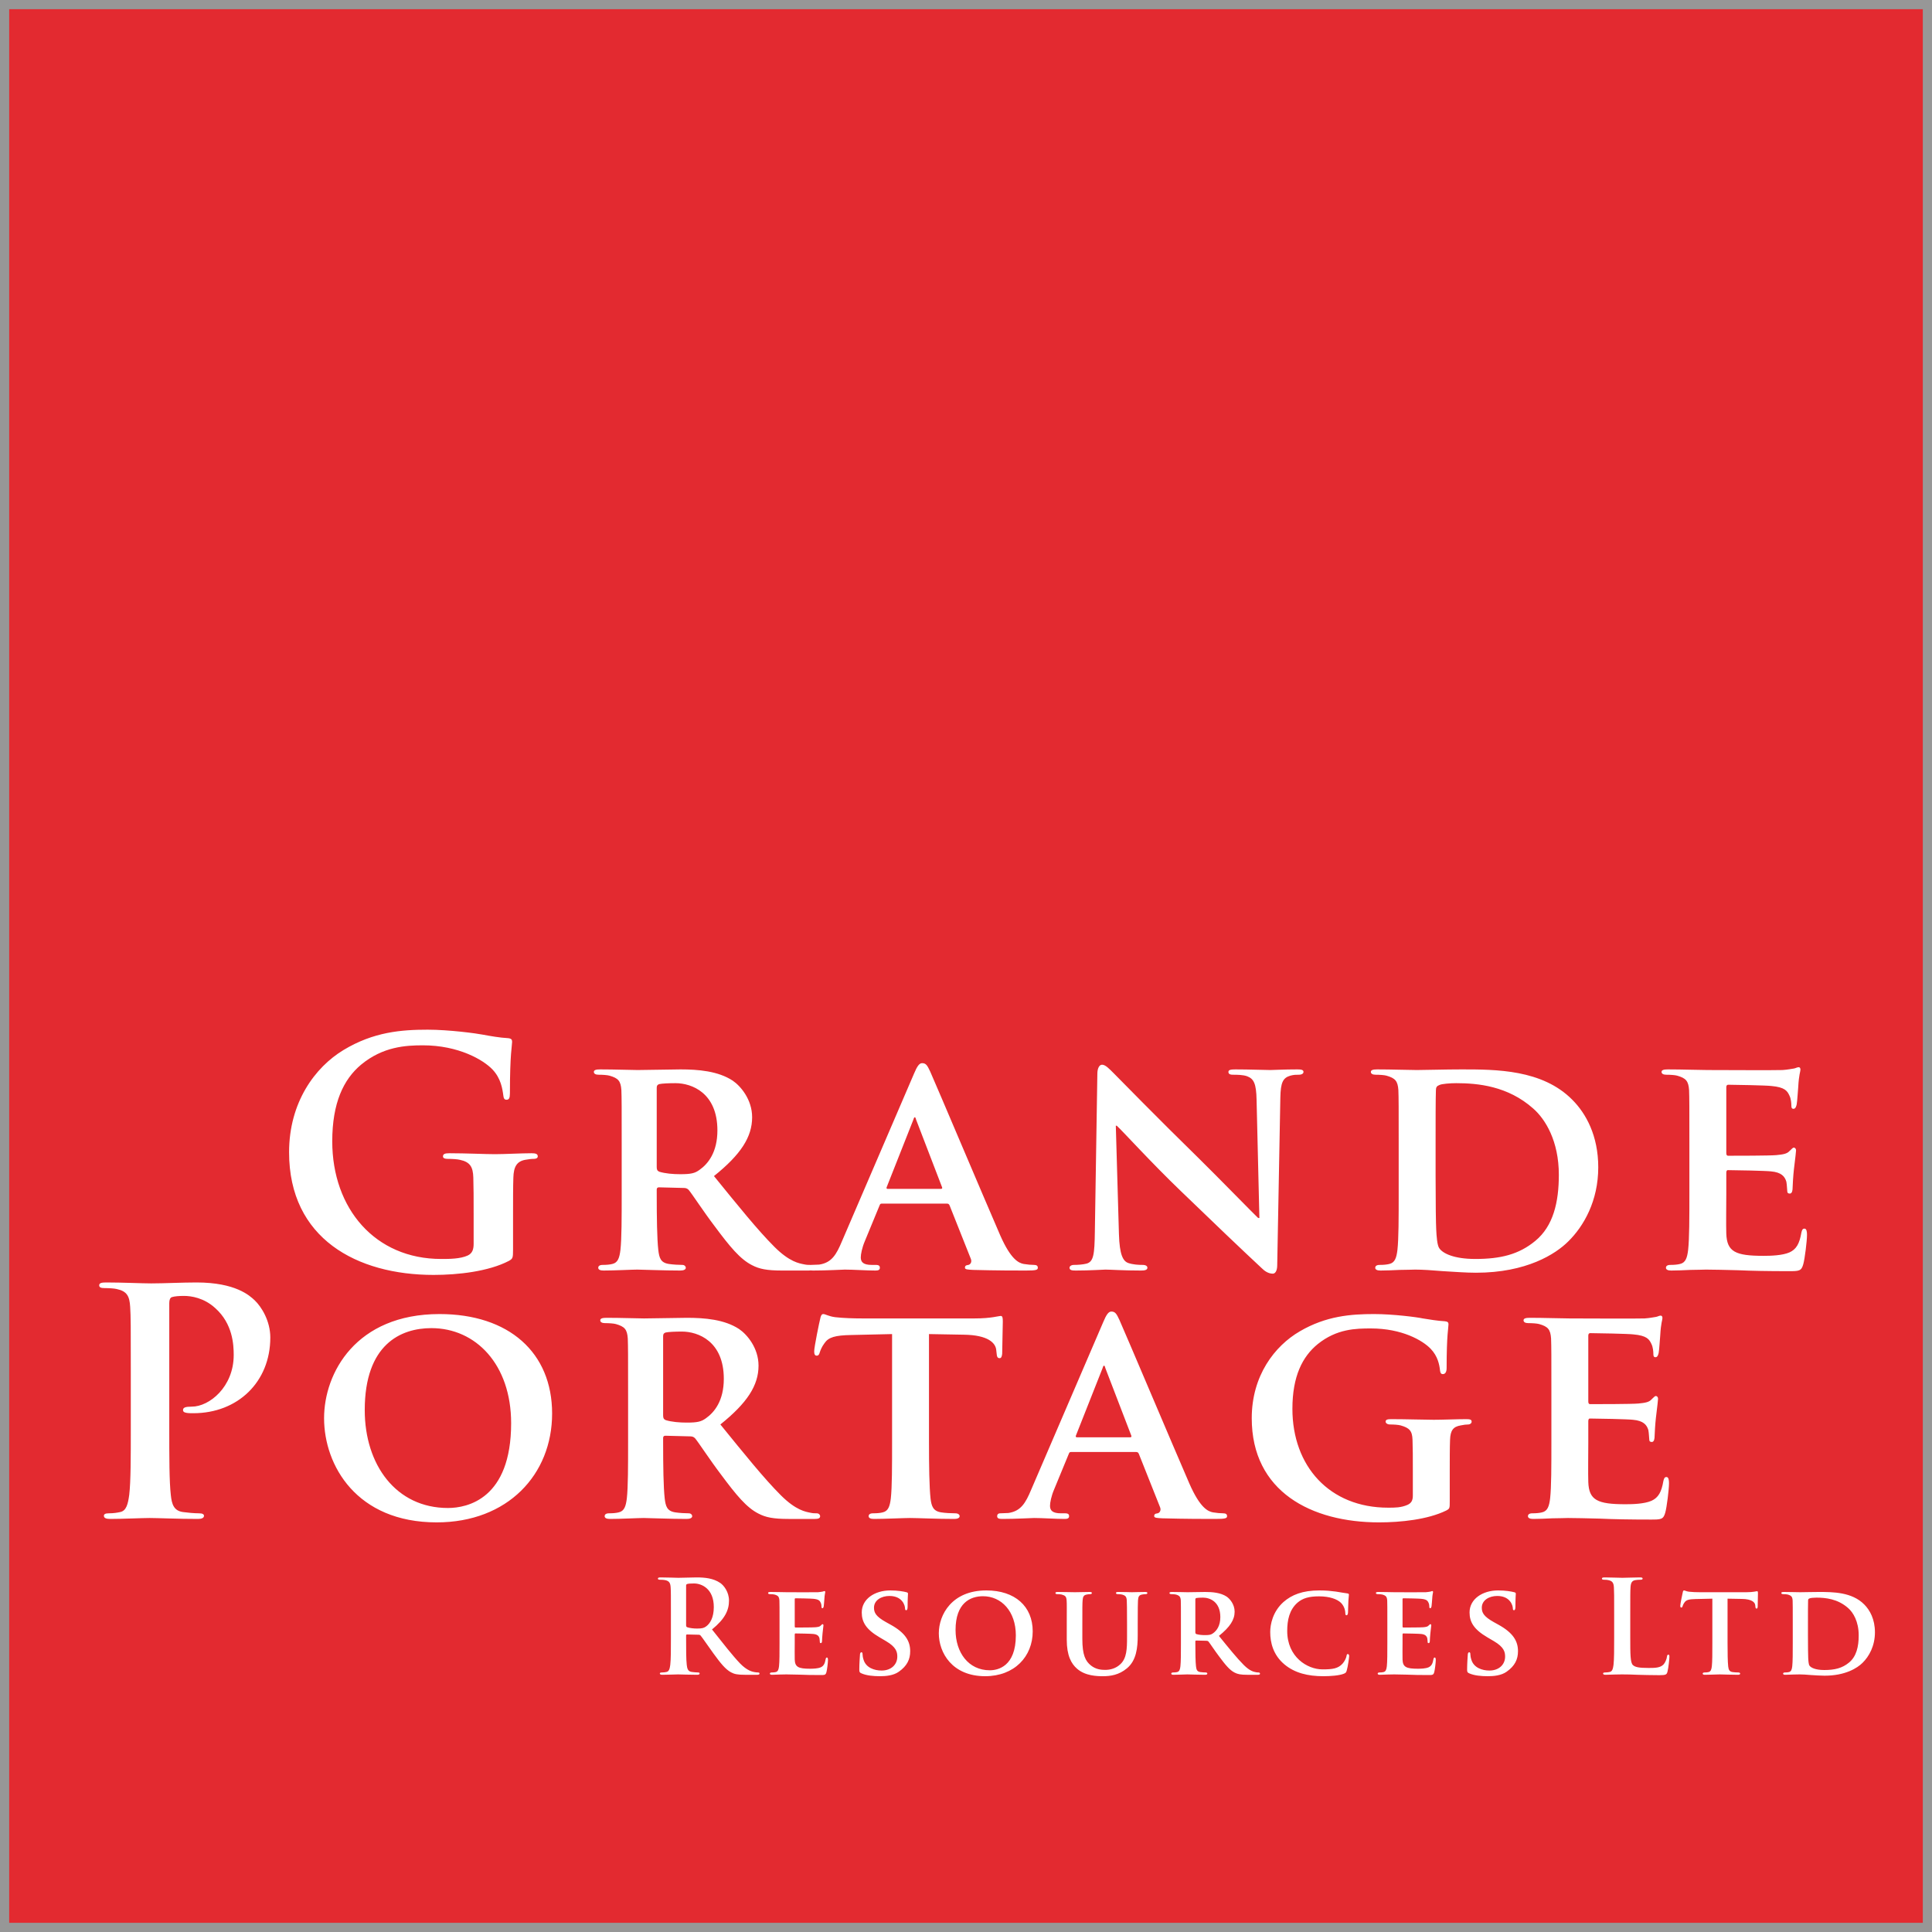
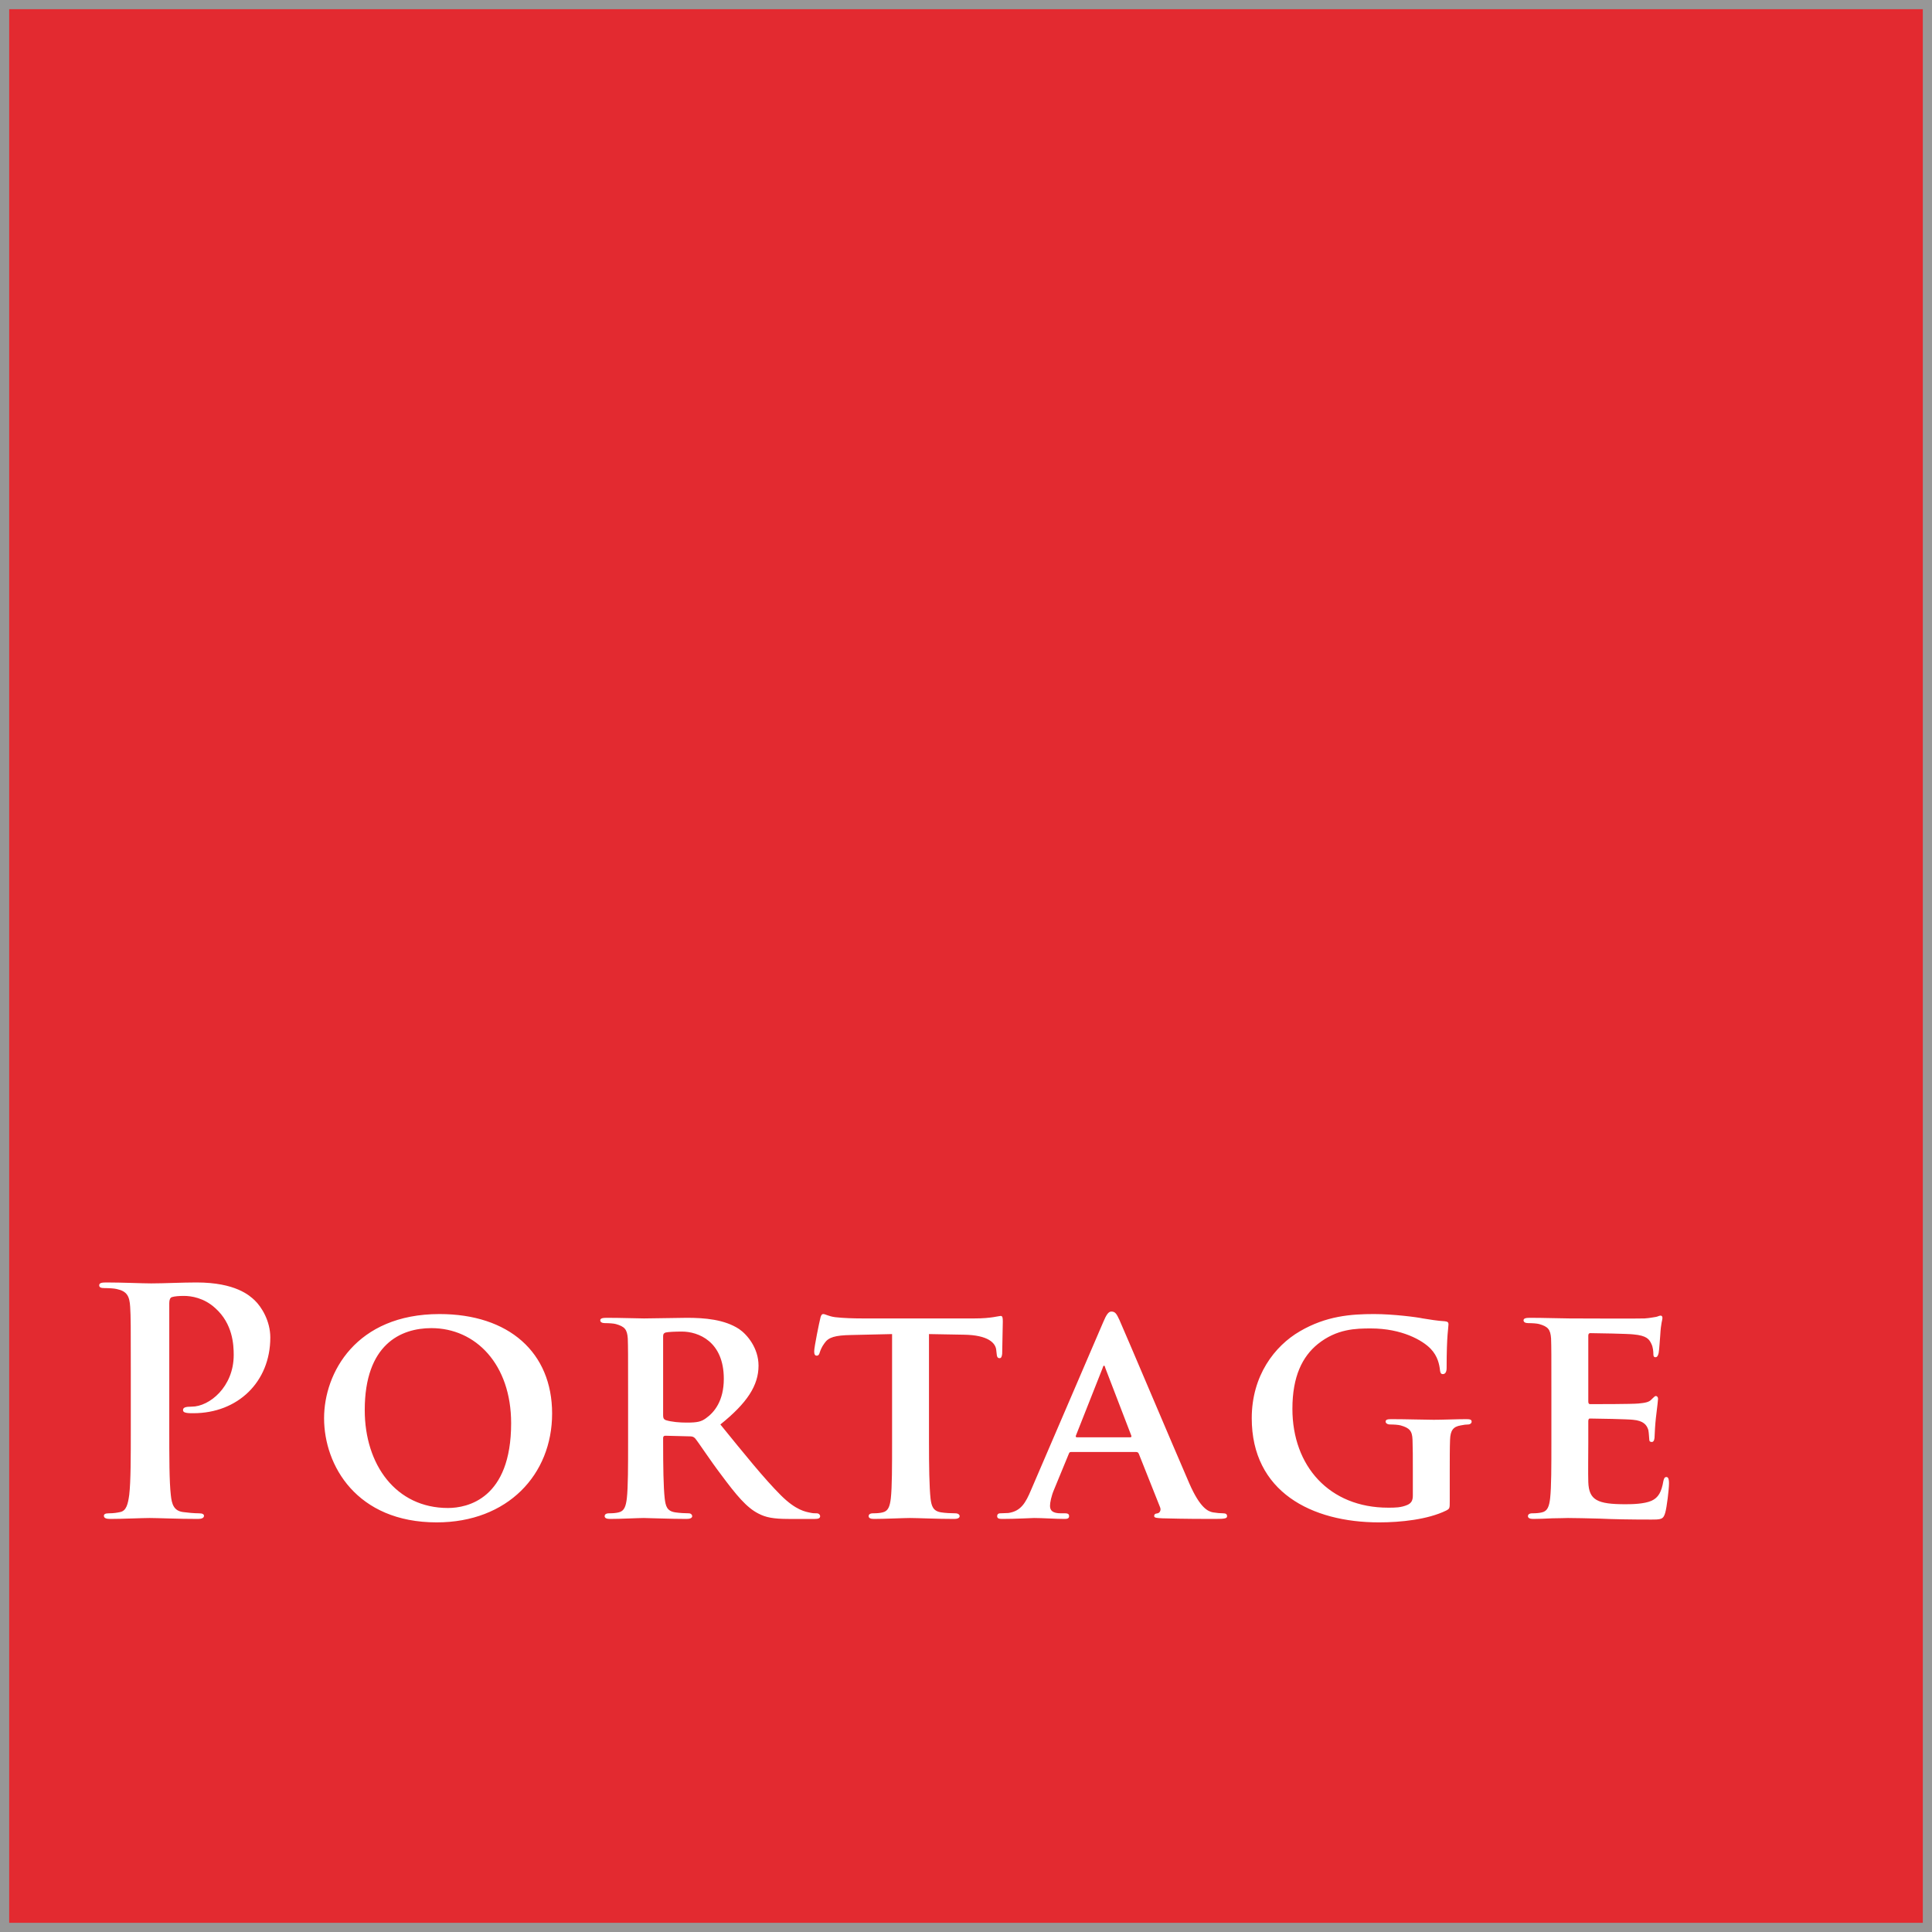
<svg xmlns="http://www.w3.org/2000/svg" viewBox="0 0 210 210" width="100%" height="100%">
  <rect x="0" y="0" width="210" height="210" fill="#333333" stroke="none" />
  <g id="Page-1" fill="none" fill-rule="evenodd" stroke="none" stroke-width="1">
    <g id="grande-portage-logo" fill-rule="nonzero">
      <rect id="e32a30" width="209" height="209" x=".5" y=".5" fill="#E32A30" stroke="#979797" />
-       <path id="Grande" fill="#FFF" d="M55.766,132.084 L55.766,135.824 C55.766,136.742 55.732,136.81 55.324,137.048 C53.114,138.204 49.782,138.578 47.13,138.578 C38.8,138.578 31.422,134.634 31.422,125.25 C31.422,119.81 34.244,116.002 37.338,114.132 C40.602,112.16 43.628,111.922 46.484,111.922 C48.83,111.922 51.822,112.33 52.502,112.466 C53.216,112.602 54.406,112.806 55.188,112.84 C55.596,112.874 55.664,113.01 55.664,113.248 C55.664,113.622 55.426,114.574 55.426,118.824 C55.426,119.368 55.324,119.538 55.052,119.538 C54.814,119.538 54.746,119.368 54.712,119.096 C54.61,118.314 54.44,117.226 53.556,116.274 C52.536,115.186 49.816,113.622 45.974,113.622 C44.104,113.622 41.622,113.758 39.242,115.73 C37.338,117.328 36.114,119.878 36.114,124.06 C36.114,131.37 40.772,136.844 47.946,136.844 C48.83,136.844 50.02,136.844 50.836,136.47 C51.346,136.232 51.482,135.79 51.482,135.212 L51.482,132.016 C51.482,130.316 51.482,129.024 51.448,128.004 C51.414,126.848 51.108,126.304 49.986,126.066 C49.714,125.998 49.136,125.964 48.66,125.964 C48.354,125.964 48.15,125.896 48.15,125.692 C48.15,125.42 48.388,125.352 48.864,125.352 C50.632,125.352 52.774,125.454 53.794,125.454 C54.848,125.454 56.65,125.352 57.772,125.352 C58.214,125.352 58.452,125.42 58.452,125.692 C58.452,125.896 58.248,125.964 58.01,125.964 C57.738,125.964 57.5,125.998 57.092,126.066 C56.174,126.236 55.834,126.814 55.8,128.004 C55.766,129.024 55.766,130.384 55.766,132.084 Z M67.575,129.704 L67.575,124.604 C67.575,120.218 67.575,119.402 67.541,118.484 C67.473,117.498 67.201,117.192 66.249,116.92 C66.011,116.852 65.501,116.818 65.059,116.818 C64.753,116.818 64.549,116.716 64.549,116.512 C64.549,116.308 64.787,116.24 65.229,116.24 C66.793,116.24 68.697,116.308 69.309,116.308 C70.329,116.308 73.049,116.24 73.967,116.24 C75.871,116.24 78.047,116.41 79.645,117.464 C80.495,118.042 81.753,119.504 81.753,121.442 C81.753,123.584 80.529,125.488 77.605,127.834 C80.257,131.098 82.365,133.716 84.167,135.518 C85.833,137.184 86.887,137.32 87.363,137.422 C87.669,137.49 87.839,137.49 88.077,137.49 C88.315,137.49 88.451,137.66 88.451,137.796 C88.451,138.034 88.247,138.102 87.873,138.102 L85.017,138.102 C83.351,138.102 82.535,137.932 81.753,137.524 C80.461,136.878 79.339,135.518 77.673,133.274 C76.483,131.71 75.225,129.772 74.851,129.33 C74.681,129.16 74.511,129.126 74.307,129.126 L71.621,129.058 C71.485,129.058 71.383,129.126 71.383,129.296 L71.383,129.704 C71.383,132.39 71.417,134.634 71.553,135.858 C71.655,136.708 71.791,137.252 72.709,137.388 C73.151,137.456 73.797,137.49 74.171,137.49 C74.409,137.49 74.545,137.66 74.545,137.796 C74.545,138 74.307,138.102 73.933,138.102 C72.199,138.102 69.717,138 69.275,138 C68.697,138 66.793,138.102 65.603,138.102 C65.229,138.102 65.025,138 65.025,137.796 C65.025,137.66 65.127,137.49 65.501,137.49 C65.943,137.49 66.283,137.456 66.555,137.388 C67.167,137.252 67.337,136.708 67.439,135.858 C67.575,134.634 67.575,132.356 67.575,129.704 Z M71.383,118.246 L71.383,126.848 C71.383,127.154 71.451,127.256 71.655,127.358 C72.301,127.562 73.185,127.63 73.933,127.63 C75.123,127.63 75.531,127.528 76.041,127.154 C76.959,126.508 77.979,125.25 77.979,122.87 C77.979,118.79 75.191,117.736 73.423,117.736 C72.675,117.736 71.961,117.77 71.655,117.838 C71.451,117.906 71.383,118.008 71.383,118.246 Z M102.913,130.826 L95.875,130.826 C95.705,130.826 95.671,130.86 95.603,131.03 L94.005,134.906 C93.699,135.62 93.563,136.334 93.563,136.674 C93.563,137.184 93.835,137.49 94.753,137.49 L95.195,137.49 C95.569,137.49 95.637,137.626 95.637,137.796 C95.637,138.034 95.467,138.102 95.161,138.102 C94.175,138.102 92.781,138 91.829,138 C91.523,138 89.925,138.102 88.361,138.102 C87.987,138.102 87.817,138.034 87.817,137.796 C87.817,137.626 87.919,137.49 88.157,137.49 C88.429,137.49 88.769,137.456 89.041,137.456 C90.401,137.252 90.911,136.368 91.523,134.906 L99.343,116.716 C99.683,115.9 99.921,115.56 100.227,115.56 C100.669,115.56 100.805,115.832 101.111,116.478 C101.825,118.076 106.823,129.908 108.727,134.294 C109.883,136.912 110.733,137.286 111.277,137.388 C111.719,137.456 112.059,137.49 112.399,137.49 C112.671,137.49 112.807,137.592 112.807,137.796 C112.807,138.034 112.637,138.102 111.515,138.102 C110.461,138.102 108.285,138.102 105.769,138.034 C105.225,138 104.885,138 104.885,137.796 C104.885,137.626 104.953,137.524 105.259,137.49 C105.463,137.456 105.667,137.184 105.531,136.844 L103.219,131.03 C103.151,130.86 103.049,130.826 102.913,130.826 Z M96.487,129.228 L102.267,129.228 C102.403,129.228 102.437,129.16 102.403,129.058 L99.581,121.714 C99.547,121.612 99.513,121.442 99.445,121.442 C99.343,121.442 99.309,121.612 99.275,121.714 L96.385,129.024 C96.317,129.16 96.385,129.228 96.487,129.228 Z M121.284,122.36 L121.624,134.158 C121.692,136.402 122.066,137.082 122.644,137.286 C123.154,137.456 123.732,137.49 124.208,137.49 C124.548,137.49 124.718,137.626 124.718,137.796 C124.718,138.034 124.446,138.102 124.038,138.102 C122.1,138.102 120.706,138 120.162,138 C119.89,138 118.462,138.102 116.932,138.102 C116.524,138.102 116.252,138.068 116.252,137.796 C116.252,137.626 116.456,137.49 116.728,137.49 C117.136,137.49 117.68,137.456 118.088,137.354 C118.87,137.15 118.972,136.368 119.006,133.852 L119.278,116.716 C119.278,116.138 119.482,115.73 119.788,115.73 C120.162,115.73 120.57,116.172 121.08,116.682 C121.454,117.056 125.942,121.646 130.294,125.896 C132.334,127.902 136.312,131.982 136.754,132.39 L136.89,132.39 L136.584,119.538 C136.55,117.77 136.278,117.26 135.564,116.988 C135.122,116.818 134.408,116.818 134,116.818 C133.626,116.818 133.524,116.682 133.524,116.512 C133.524,116.274 133.83,116.24 134.272,116.24 C135.836,116.24 137.434,116.308 138.08,116.308 C138.42,116.308 139.542,116.24 141.004,116.24 C141.412,116.24 141.684,116.274 141.684,116.512 C141.684,116.682 141.514,116.818 141.174,116.818 C140.868,116.818 140.63,116.818 140.256,116.92 C139.44,117.158 139.202,117.668 139.168,119.3 L138.828,137.524 C138.828,138.17 138.59,138.442 138.352,138.442 C137.842,138.442 137.434,138.136 137.128,137.83 C135.258,136.096 131.518,132.526 128.39,129.5 C125.126,126.372 121.964,122.87 121.386,122.36 L121.284,122.36 Z M152.031,129.704 L152.031,124.604 C152.031,120.218 152.031,119.402 151.997,118.484 C151.929,117.498 151.657,117.192 150.705,116.92 C150.467,116.852 149.957,116.818 149.515,116.818 C149.209,116.818 149.005,116.716 149.005,116.512 C149.005,116.308 149.243,116.24 149.685,116.24 C151.249,116.24 153.153,116.308 154.003,116.308 C154.921,116.308 157.063,116.24 158.865,116.24 C162.605,116.24 167.637,116.24 170.901,119.538 C172.397,121.034 173.723,123.448 173.723,126.882 C173.723,130.52 172.159,133.274 170.459,134.94 C169.099,136.3 165.937,138.34 160.429,138.34 C159.341,138.34 158.049,138.238 156.859,138.17 C155.669,138.068 154.581,138 153.833,138 C153.493,138 152.847,138.034 152.133,138.034 C151.419,138.068 150.671,138.102 150.059,138.102 C149.685,138.102 149.481,138 149.481,137.796 C149.481,137.66 149.583,137.49 149.957,137.49 C150.399,137.49 150.739,137.456 151.011,137.388 C151.623,137.252 151.793,136.708 151.895,135.858 C152.031,134.634 152.031,132.356 152.031,129.704 Z M156.043,124.162 L156.043,127.8 C156.043,130.86 156.077,133.07 156.111,133.648 C156.145,134.362 156.213,135.382 156.451,135.688 C156.825,136.232 158.015,136.844 160.361,136.844 C163.081,136.844 165.087,136.368 166.889,134.872 C168.827,133.274 169.439,130.69 169.439,127.698 C169.439,124.026 167.977,121.646 166.651,120.49 C163.897,118.042 160.633,117.736 158.287,117.736 C157.675,117.736 156.689,117.804 156.451,117.94 C156.179,118.042 156.077,118.178 156.077,118.518 C156.043,119.504 156.043,121.884 156.043,124.162 Z M183.629,129.704 L183.629,124.604 C183.629,120.218 183.629,119.402 183.595,118.484 C183.527,117.498 183.255,117.192 182.303,116.92 C182.065,116.852 181.555,116.818 181.113,116.818 C180.807,116.818 180.603,116.716 180.603,116.512 C180.603,116.308 180.841,116.24 181.283,116.24 C182.847,116.24 184.751,116.308 185.601,116.308 C186.553,116.308 193.183,116.342 193.761,116.308 C194.305,116.274 194.781,116.172 195.019,116.138 C195.189,116.104 195.359,116.002 195.495,116.002 C195.665,116.002 195.699,116.138 195.699,116.274 C195.699,116.478 195.529,116.818 195.461,118.144 C195.427,118.45 195.359,119.708 195.291,120.048 C195.257,120.184 195.189,120.524 194.951,120.524 C194.747,120.524 194.713,120.388 194.713,120.15 C194.713,119.946 194.679,119.436 194.509,119.096 C194.271,118.586 194.033,118.178 192.537,118.042 C192.027,117.974 188.457,117.906 187.845,117.906 C187.709,117.906 187.641,118.008 187.641,118.178 L187.641,125.318 C187.641,125.488 187.675,125.624 187.845,125.624 C188.525,125.624 192.401,125.624 193.081,125.556 C193.795,125.488 194.237,125.42 194.509,125.114 C194.747,124.91 194.849,124.74 194.985,124.74 C195.121,124.74 195.223,124.876 195.223,125.046 C195.223,125.216 195.155,125.692 194.985,127.154 C194.917,127.732 194.849,128.888 194.849,129.092 C194.849,129.33 194.815,129.738 194.543,129.738 C194.339,129.738 194.271,129.636 194.271,129.5 C194.237,129.194 194.237,128.82 194.169,128.446 C193.999,127.868 193.625,127.426 192.503,127.324 C191.959,127.256 188.559,127.188 187.811,127.188 C187.675,127.188 187.641,127.324 187.641,127.494 L187.641,129.806 C187.641,130.792 187.607,133.24 187.641,134.09 C187.709,136.062 188.627,136.504 191.687,136.504 C192.469,136.504 193.727,136.47 194.509,136.13 C195.257,135.79 195.597,135.178 195.801,133.988 C195.869,133.682 195.937,133.546 196.141,133.546 C196.379,133.546 196.413,133.92 196.413,134.226 C196.413,134.872 196.175,136.844 196.005,137.422 C195.801,138.17 195.529,138.17 194.407,138.17 C192.163,138.17 190.361,138.136 188.899,138.068 C187.437,138.034 186.315,138 185.431,138 C185.091,138 184.445,138.034 183.731,138.034 C183.017,138.068 182.269,138.102 181.657,138.102 C181.283,138.102 181.079,138 181.079,137.796 C181.079,137.66 181.181,137.49 181.555,137.49 C181.997,137.49 182.337,137.456 182.609,137.388 C183.221,137.252 183.391,136.708 183.493,135.858 C183.629,134.634 183.629,132.356 183.629,129.704 Z" />
-       <path id="ResourcesLtd" fill="#FFF" d="M72.925,177.982 L72.925,175.518 C72.925,173.39 72.925,172.998 72.897,172.55 C72.869,172.074 72.757,171.85 72.295,171.752 C72.183,171.724 71.945,171.71 71.749,171.71 C71.595,171.71 71.511,171.682 71.511,171.584 C71.511,171.486 71.609,171.458 71.819,171.458 C72.561,171.458 73.443,171.5 73.737,171.5 C74.213,171.5 75.277,171.458 75.711,171.458 C76.593,171.458 77.531,171.542 78.287,172.06 C78.679,172.326 79.239,173.04 79.239,173.978 C79.239,175.014 78.805,175.966 77.391,177.114 C78.637,178.682 79.603,179.928 80.429,180.796 C81.213,181.608 81.787,181.706 81.997,181.748 C82.151,181.776 82.277,181.79 82.389,181.79 C82.501,181.79 82.557,181.832 82.557,181.902 C82.557,182.014 82.459,182.042 82.291,182.042 L80.961,182.042 C80.177,182.042 79.827,181.972 79.463,181.776 C78.861,181.454 78.329,180.796 77.545,179.718 C76.985,178.948 76.341,177.996 76.159,177.786 C76.089,177.702 76.005,177.688 75.907,177.688 L74.689,177.66 C74.619,177.66 74.577,177.688 74.577,177.772 L74.577,177.968 C74.577,179.27 74.577,180.376 74.647,180.964 C74.689,181.37 74.773,181.678 75.193,181.734 C75.403,181.762 75.711,181.79 75.879,181.79 C75.991,181.79 76.047,181.832 76.047,181.902 C76.047,182 75.949,182.042 75.767,182.042 C74.955,182.042 73.919,182 73.709,182 C73.443,182 72.561,182.042 72.001,182.042 C71.819,182.042 71.721,182 71.721,181.902 C71.721,181.832 71.777,181.79 71.945,181.79 C72.155,181.79 72.323,181.762 72.449,181.734 C72.729,181.678 72.799,181.37 72.855,180.964 C72.925,180.376 72.925,179.27 72.925,177.982 Z M74.577,172.368 L74.577,176.624 C74.577,176.778 74.605,176.834 74.703,176.876 C74.997,176.974 75.417,177.016 75.767,177.016 C76.327,177.016 76.509,176.96 76.761,176.778 C77.181,176.47 77.587,175.826 77.587,174.678 C77.587,172.69 76.271,172.116 75.445,172.116 C75.095,172.116 74.843,172.13 74.703,172.172 C74.605,172.2 74.577,172.256 74.577,172.368 Z M84.732,178.584 L84.732,176.484 C84.732,174.678 84.732,174.342 84.718,173.964 C84.69,173.558 84.578,173.432 84.186,173.32 C84.088,173.292 83.878,173.278 83.696,173.278 C83.57,173.278 83.486,173.236 83.486,173.152 C83.486,173.068 83.584,173.04 83.766,173.04 C84.41,173.04 85.194,173.068 85.544,173.068 C85.936,173.068 88.666,173.082 88.904,173.068 C89.128,173.054 89.324,173.012 89.422,172.998 C89.492,172.984 89.562,172.942 89.618,172.942 C89.688,172.942 89.702,172.998 89.702,173.054 C89.702,173.138 89.632,173.278 89.604,173.824 C89.59,173.95 89.562,174.468 89.534,174.608 C89.52,174.664 89.492,174.804 89.394,174.804 C89.31,174.804 89.296,174.748 89.296,174.65 C89.296,174.566 89.282,174.356 89.212,174.216 C89.114,174.006 89.016,173.838 88.4,173.782 C88.19,173.754 86.72,173.726 86.468,173.726 C86.412,173.726 86.384,173.768 86.384,173.838 L86.384,176.778 C86.384,176.848 86.398,176.904 86.468,176.904 C86.748,176.904 88.344,176.904 88.624,176.876 C88.918,176.848 89.1,176.82 89.212,176.694 C89.31,176.61 89.352,176.54 89.408,176.54 C89.464,176.54 89.506,176.596 89.506,176.666 C89.506,176.736 89.478,176.932 89.408,177.534 C89.38,177.772 89.352,178.248 89.352,178.332 C89.352,178.43 89.338,178.598 89.226,178.598 C89.142,178.598 89.114,178.556 89.114,178.5 C89.1,178.374 89.1,178.22 89.072,178.066 C89.002,177.828 88.848,177.646 88.386,177.604 C88.162,177.576 86.762,177.548 86.454,177.548 C86.398,177.548 86.384,177.604 86.384,177.674 L86.384,178.626 C86.384,179.032 86.37,180.04 86.384,180.39 C86.412,181.202 86.79,181.384 88.05,181.384 C88.372,181.384 88.89,181.37 89.212,181.23 C89.52,181.09 89.66,180.838 89.744,180.348 C89.772,180.222 89.8,180.166 89.884,180.166 C89.982,180.166 89.996,180.32 89.996,180.446 C89.996,180.712 89.898,181.524 89.828,181.762 C89.744,182.07 89.632,182.07 89.17,182.07 C88.246,182.07 87.504,182.056 86.902,182.028 C86.3,182.014 85.838,182 85.474,182 C85.334,182 85.068,182.014 84.774,182.014 C84.48,182.028 84.172,182.042 83.92,182.042 C83.766,182.042 83.682,182 83.682,181.916 C83.682,181.86 83.724,181.79 83.878,181.79 C84.06,181.79 84.2,181.776 84.312,181.748 C84.564,181.692 84.634,181.468 84.676,181.118 C84.732,180.614 84.732,179.676 84.732,178.584 Z M95.643,182.196 C94.929,182.196 94.173,182.126 93.641,181.888 C93.445,181.804 93.403,181.748 93.403,181.482 C93.403,180.838 93.459,180.096 93.473,179.9 C93.473,179.718 93.529,179.592 93.627,179.592 C93.739,179.592 93.753,179.704 93.753,179.788 C93.753,179.942 93.795,180.194 93.865,180.404 C94.131,181.286 95.055,181.58 95.825,181.58 C96.889,181.58 97.533,180.908 97.533,180.068 C97.533,179.55 97.407,179.032 96.315,178.388 L95.601,177.968 C94.145,177.114 93.669,176.316 93.669,175.266 C93.669,173.81 95.069,172.872 96.777,172.872 C97.575,172.872 98.205,172.984 98.527,173.068 C98.639,173.096 98.695,173.138 98.695,173.222 C98.695,173.376 98.653,173.712 98.653,174.65 C98.653,174.902 98.597,175.028 98.499,175.028 C98.415,175.028 98.373,174.958 98.373,174.818 C98.373,174.706 98.317,174.342 98.051,174.034 C97.869,173.81 97.477,173.474 96.679,173.474 C95.797,173.474 94.999,173.936 94.999,174.748 C94.999,175.28 95.195,175.7 96.301,176.316 L96.805,176.596 C98.429,177.492 98.933,178.402 98.933,179.48 C98.933,180.362 98.597,181.076 97.701,181.706 C97.113,182.126 96.301,182.196 95.643,182.196 Z M107.085,182.196 C103.501,182.196 102.045,179.648 102.045,177.534 C102.045,175.504 103.473,172.872 107.211,172.872 C110.319,172.872 112.251,174.594 112.251,177.324 C112.251,180.054 110.263,182.196 107.085,182.196 Z M107.589,181.552 C108.457,181.552 110.417,181.146 110.417,177.758 C110.417,175.126 108.835,173.502 106.847,173.502 C105.475,173.502 103.865,174.23 103.865,177.17 C103.865,179.62 105.265,181.552 107.589,181.552 Z M115.952,178.234 L115.952,176.484 C115.952,174.678 115.966,174.342 115.938,173.964 C115.91,173.544 115.798,173.432 115.406,173.32 C115.308,173.292 115.098,173.278 114.93,173.278 C114.79,173.278 114.72,173.236 114.72,173.152 C114.72,173.068 114.804,173.04 114.986,173.04 C115.644,173.04 116.47,173.068 116.834,173.068 C117.142,173.068 117.968,173.04 118.416,173.04 C118.598,173.04 118.682,173.068 118.682,173.152 C118.682,173.236 118.612,173.278 118.486,173.278 C118.346,173.278 118.276,173.292 118.122,173.32 C117.8,173.376 117.702,173.544 117.674,173.964 C117.646,174.342 117.646,174.678 117.646,176.484 L117.646,178.15 C117.646,179.886 117.982,180.558 118.584,181.034 C119.13,181.468 119.718,181.51 120.138,181.51 C120.67,181.51 121.3,181.356 121.79,180.88 C122.476,180.236 122.504,179.2 122.504,177.982 L122.504,176.484 C122.504,174.678 122.49,174.342 122.476,173.964 C122.448,173.558 122.35,173.432 121.958,173.32 C121.86,173.292 121.65,173.278 121.51,173.278 C121.37,173.278 121.3,173.236 121.3,173.152 C121.3,173.068 121.384,173.04 121.552,173.04 C122.182,173.04 123.008,173.068 123.022,173.068 C123.162,173.068 123.988,173.04 124.464,173.04 C124.632,173.04 124.716,173.068 124.716,173.152 C124.716,173.236 124.646,173.278 124.506,173.278 C124.366,173.278 124.296,173.292 124.142,173.32 C123.806,173.376 123.722,173.544 123.694,173.964 C123.68,174.342 123.666,174.678 123.666,176.484 L123.666,177.758 C123.666,179.088 123.526,180.488 122.49,181.342 C121.622,182.07 120.684,182.196 119.886,182.196 C119.242,182.196 117.968,182.168 117.072,181.384 C116.442,180.838 115.952,179.956 115.952,178.234 Z M128.361,178.584 L128.361,176.484 C128.361,174.678 128.361,174.342 128.347,173.964 C128.319,173.558 128.207,173.432 127.815,173.32 C127.717,173.292 127.507,173.278 127.325,173.278 C127.199,173.278 127.115,173.236 127.115,173.152 C127.115,173.068 127.213,173.04 127.395,173.04 C128.039,173.04 128.823,173.068 129.075,173.068 C129.495,173.068 130.615,173.04 130.993,173.04 C131.777,173.04 132.673,173.11 133.331,173.544 C133.681,173.782 134.199,174.384 134.199,175.182 C134.199,176.064 133.695,176.848 132.491,177.814 C133.583,179.158 134.451,180.236 135.193,180.978 C135.879,181.664 136.313,181.72 136.509,181.762 C136.635,181.79 136.705,181.79 136.803,181.79 C136.901,181.79 136.957,181.86 136.957,181.916 C136.957,182.014 136.873,182.042 136.719,182.042 L135.543,182.042 C134.857,182.042 134.521,181.972 134.199,181.804 C133.667,181.538 133.205,180.978 132.519,180.054 C132.029,179.41 131.511,178.612 131.357,178.43 C131.287,178.36 131.217,178.346 131.133,178.346 L130.027,178.318 C129.971,178.318 129.929,178.346 129.929,178.416 L129.929,178.584 C129.929,179.69 129.943,180.614 129.999,181.118 C130.041,181.468 130.097,181.692 130.475,181.748 C130.657,181.776 130.923,181.79 131.077,181.79 C131.175,181.79 131.231,181.86 131.231,181.916 C131.231,182 131.133,182.042 130.979,182.042 C130.265,182.042 129.243,182 129.061,182 C128.823,182 128.039,182.042 127.549,182.042 C127.395,182.042 127.311,182 127.311,181.916 C127.311,181.86 127.353,181.79 127.507,181.79 C127.689,181.79 127.829,181.776 127.941,181.748 C128.193,181.692 128.263,181.468 128.305,181.118 C128.361,180.614 128.361,179.676 128.361,178.584 Z M129.929,173.866 L129.929,177.408 C129.929,177.534 129.957,177.576 130.041,177.618 C130.307,177.702 130.671,177.73 130.979,177.73 C131.469,177.73 131.637,177.688 131.847,177.534 C132.225,177.268 132.645,176.75 132.645,175.77 C132.645,174.09 131.497,173.656 130.769,173.656 C130.461,173.656 130.167,173.67 130.041,173.698 C129.957,173.726 129.929,173.768 129.929,173.866 Z M143.835,182.196 C142.155,182.196 140.727,181.846 139.607,180.908 C138.389,179.886 138.067,178.542 138.067,177.394 C138.067,176.582 138.333,175.182 139.509,174.132 C140.405,173.348 141.581,172.872 143.415,172.872 C144.185,172.872 144.647,172.928 145.207,172.998 C145.669,173.068 146.075,173.152 146.439,173.194 C146.579,173.208 146.621,173.264 146.621,173.334 C146.621,173.432 146.593,173.572 146.565,173.992 C146.537,174.384 146.537,175.042 146.523,175.28 C146.509,175.448 146.467,175.574 146.355,175.574 C146.257,175.574 146.229,175.476 146.229,175.322 C146.215,174.944 146.061,174.524 145.753,174.216 C145.333,173.81 144.507,173.516 143.373,173.516 C142.295,173.516 141.609,173.712 141.049,174.188 C140.139,174.972 139.915,176.12 139.915,177.282 C139.915,180.11 142.099,181.454 143.751,181.454 C144.843,181.454 145.445,181.37 145.935,180.824 C146.145,180.586 146.313,180.25 146.355,180.026 C146.383,179.844 146.411,179.788 146.509,179.788 C146.593,179.788 146.649,179.9 146.649,179.998 C146.649,180.138 146.509,181.174 146.383,181.58 C146.327,181.79 146.271,181.846 146.061,181.93 C145.571,182.126 144.633,182.196 143.835,182.196 Z M150.798,178.584 L150.798,176.484 C150.798,174.678 150.798,174.342 150.784,173.964 C150.756,173.558 150.644,173.432 150.252,173.32 C150.154,173.292 149.944,173.278 149.762,173.278 C149.636,173.278 149.552,173.236 149.552,173.152 C149.552,173.068 149.65,173.04 149.832,173.04 C150.476,173.04 151.26,173.068 151.61,173.068 C152.002,173.068 154.732,173.082 154.97,173.068 C155.194,173.054 155.39,173.012 155.488,172.998 C155.558,172.984 155.628,172.942 155.684,172.942 C155.754,172.942 155.768,172.998 155.768,173.054 C155.768,173.138 155.698,173.278 155.67,173.824 C155.656,173.95 155.628,174.468 155.6,174.608 C155.586,174.664 155.558,174.804 155.46,174.804 C155.376,174.804 155.362,174.748 155.362,174.65 C155.362,174.566 155.348,174.356 155.278,174.216 C155.18,174.006 155.082,173.838 154.466,173.782 C154.256,173.754 152.786,173.726 152.534,173.726 C152.478,173.726 152.45,173.768 152.45,173.838 L152.45,176.778 C152.45,176.848 152.464,176.904 152.534,176.904 C152.814,176.904 154.41,176.904 154.69,176.876 C154.984,176.848 155.166,176.82 155.278,176.694 C155.376,176.61 155.418,176.54 155.474,176.54 C155.53,176.54 155.572,176.596 155.572,176.666 C155.572,176.736 155.544,176.932 155.474,177.534 C155.446,177.772 155.418,178.248 155.418,178.332 C155.418,178.43 155.404,178.598 155.292,178.598 C155.208,178.598 155.18,178.556 155.18,178.5 C155.166,178.374 155.166,178.22 155.138,178.066 C155.068,177.828 154.914,177.646 154.452,177.604 C154.228,177.576 152.828,177.548 152.52,177.548 C152.464,177.548 152.45,177.604 152.45,177.674 L152.45,178.626 C152.45,179.032 152.436,180.04 152.45,180.39 C152.478,181.202 152.856,181.384 154.116,181.384 C154.438,181.384 154.956,181.37 155.278,181.23 C155.586,181.09 155.726,180.838 155.81,180.348 C155.838,180.222 155.866,180.166 155.95,180.166 C156.048,180.166 156.062,180.32 156.062,180.446 C156.062,180.712 155.964,181.524 155.894,181.762 C155.81,182.07 155.698,182.07 155.236,182.07 C154.312,182.07 153.57,182.056 152.968,182.028 C152.366,182.014 151.904,182 151.54,182 C151.4,182 151.134,182.014 150.84,182.014 C150.546,182.028 150.238,182.042 149.986,182.042 C149.832,182.042 149.748,182 149.748,181.916 C149.748,181.86 149.79,181.79 149.944,181.79 C150.126,181.79 150.266,181.776 150.378,181.748 C150.63,181.692 150.7,181.468 150.742,181.118 C150.798,180.614 150.798,179.676 150.798,178.584 Z M161.709,182.196 C160.995,182.196 160.239,182.126 159.707,181.888 C159.511,181.804 159.469,181.748 159.469,181.482 C159.469,180.838 159.525,180.096 159.539,179.9 C159.539,179.718 159.595,179.592 159.693,179.592 C159.805,179.592 159.819,179.704 159.819,179.788 C159.819,179.942 159.861,180.194 159.931,180.404 C160.197,181.286 161.121,181.58 161.891,181.58 C162.955,181.58 163.599,180.908 163.599,180.068 C163.599,179.55 163.473,179.032 162.381,178.388 L161.667,177.968 C160.211,177.114 159.735,176.316 159.735,175.266 C159.735,173.81 161.135,172.872 162.843,172.872 C163.641,172.872 164.271,172.984 164.593,173.068 C164.705,173.096 164.761,173.138 164.761,173.222 C164.761,173.376 164.719,173.712 164.719,174.65 C164.719,174.902 164.663,175.028 164.565,175.028 C164.481,175.028 164.439,174.958 164.439,174.818 C164.439,174.706 164.383,174.342 164.117,174.034 C163.935,173.81 163.543,173.474 162.745,173.474 C161.863,173.474 161.065,173.936 161.065,174.748 C161.065,175.28 161.261,175.7 162.367,176.316 L162.871,176.596 C164.495,177.492 164.999,178.402 164.999,179.48 C164.999,180.362 164.663,181.076 163.767,181.706 C163.179,182.126 162.367,182.196 161.709,182.196 Z M177.202,175.518 L177.202,177.982 C177.202,179.774 177.202,180.74 177.496,180.992 C177.734,181.202 178.098,181.3 179.19,181.3 C179.932,181.3 180.478,181.286 180.828,180.908 C180.996,180.726 181.164,180.334 181.192,180.068 C181.206,179.942 181.234,179.858 181.346,179.858 C181.444,179.858 181.458,179.928 181.458,180.096 C181.458,180.25 181.36,181.3 181.248,181.706 C181.164,182.014 181.094,182.084 180.366,182.084 C179.358,182.084 178.63,182.056 178,182.042 C177.37,182.014 176.866,182 176.292,182 C176.138,182 175.83,182 175.494,182.014 C175.172,182.014 174.808,182.042 174.528,182.042 C174.346,182.042 174.248,182 174.248,181.902 C174.248,181.832 174.304,181.79 174.472,181.79 C174.682,181.79 174.85,181.762 174.976,181.734 C175.256,181.678 175.326,181.37 175.382,180.964 C175.452,180.376 175.452,179.27 175.452,177.982 L175.452,175.518 C175.452,173.39 175.452,172.998 175.424,172.55 C175.396,172.074 175.284,171.85 174.822,171.752 C174.71,171.724 174.542,171.71 174.36,171.71 C174.206,171.71 174.122,171.682 174.122,171.584 C174.122,171.486 174.22,171.458 174.43,171.458 C175.088,171.458 175.97,171.5 176.348,171.5 C176.684,171.5 177.706,171.458 178.252,171.458 C178.448,171.458 178.546,171.486 178.546,171.584 C178.546,171.682 178.462,171.71 178.294,171.71 C178.14,171.71 177.916,171.724 177.748,171.752 C177.37,171.822 177.258,172.06 177.23,172.55 C177.202,172.998 177.202,173.39 177.202,175.518 Z M186.125,178.584 L186.125,173.768 L184.291,173.81 C183.577,173.824 183.283,173.908 183.101,174.174 C182.975,174.342 182.919,174.496 182.891,174.58 C182.863,174.678 182.835,174.734 182.751,174.734 C182.667,174.734 182.639,174.664 182.639,174.538 C182.639,174.342 182.877,173.194 182.905,173.096 C182.933,172.942 182.975,172.872 183.045,172.872 C183.143,172.872 183.269,172.97 183.577,173.012 C183.941,173.054 184.403,173.068 184.809,173.068 L189.807,173.068 C190.199,173.068 190.465,173.04 190.647,173.012 C190.843,172.984 190.941,172.956 190.983,172.956 C191.067,172.956 191.081,173.026 191.081,173.208 C191.081,173.46 191.053,174.342 191.053,174.65 C191.039,174.776 191.011,174.846 190.941,174.846 C190.843,174.846 190.815,174.79 190.801,174.608 L190.787,174.482 C190.759,174.174 190.437,173.81 189.331,173.796 L187.777,173.768 L187.777,178.584 C187.777,179.676 187.791,180.614 187.847,181.132 C187.889,181.468 187.959,181.692 188.323,181.748 C188.491,181.776 188.771,181.79 188.953,181.79 C189.093,181.79 189.149,181.86 189.149,181.916 C189.149,182 189.051,182.042 188.911,182.042 C188.099,182.042 187.273,182 186.923,182 C186.643,182 185.803,182.042 185.313,182.042 C185.159,182.042 185.075,182 185.075,181.916 C185.075,181.86 185.117,181.79 185.271,181.79 C185.453,181.79 185.607,181.776 185.705,181.748 C185.957,181.692 186.027,181.468 186.069,181.118 C186.125,180.614 186.125,179.676 186.125,178.584 Z M194.865,178.584 L194.865,176.484 C194.865,174.678 194.865,174.342 194.851,173.964 C194.823,173.558 194.711,173.432 194.319,173.32 C194.221,173.292 194.011,173.278 193.829,173.278 C193.703,173.278 193.619,173.236 193.619,173.152 C193.619,173.068 193.717,173.04 193.899,173.04 C194.543,173.04 195.327,173.068 195.677,173.068 C196.055,173.068 196.937,173.04 197.679,173.04 C199.219,173.04 201.291,173.04 202.635,174.398 C203.251,175.014 203.797,176.008 203.797,177.422 C203.797,178.92 203.153,180.054 202.453,180.74 C201.893,181.3 200.591,182.14 198.323,182.14 C197.875,182.14 197.343,182.098 196.853,182.07 C196.363,182.028 195.915,182 195.607,182 C195.467,182 195.201,182.014 194.907,182.014 C194.613,182.028 194.305,182.042 194.053,182.042 C193.899,182.042 193.815,182 193.815,181.916 C193.815,181.86 193.857,181.79 194.011,181.79 C194.193,181.79 194.333,181.776 194.445,181.748 C194.697,181.692 194.767,181.468 194.809,181.118 C194.865,180.614 194.865,179.676 194.865,178.584 Z M196.517,176.302 L196.517,177.8 C196.517,179.06 196.531,179.97 196.545,180.208 C196.559,180.502 196.587,180.922 196.685,181.048 C196.839,181.272 197.329,181.524 198.295,181.524 C199.415,181.524 200.241,181.328 200.983,180.712 C201.781,180.054 202.033,178.99 202.033,177.758 C202.033,176.246 201.431,175.266 200.885,174.79 C199.751,173.782 198.407,173.656 197.441,173.656 C197.189,173.656 196.783,173.684 196.685,173.74 C196.573,173.782 196.531,173.838 196.531,173.978 C196.517,174.384 196.517,175.364 196.517,176.302 Z" />
      <path id="Portage" fill="#FFF" d="M14.217,155.242 L14.217,149.258 C14.217,144.09 14.217,143.138 14.149,142.05 C14.081,140.894 13.809,140.35 12.687,140.112 C12.415,140.044 11.837,140.01 11.361,140.01 C10.987,140.01 10.783,139.942 10.783,139.704 C10.783,139.466 11.021,139.398 11.531,139.398 C13.333,139.398 15.475,139.5 16.427,139.5 C17.821,139.5 19.793,139.398 21.357,139.398 C25.607,139.398 27.137,140.826 27.681,141.336 C28.429,142.05 29.381,143.58 29.381,145.382 C29.381,150.21 25.845,153.61 21.017,153.61 C20.847,153.61 20.473,153.61 20.303,153.576 C20.133,153.542 19.895,153.508 19.895,153.27 C19.895,152.998 20.133,152.896 20.847,152.896 C22.751,152.896 25.403,150.754 25.403,147.286 C25.403,146.164 25.301,143.886 23.397,142.186 C22.173,141.064 20.779,140.86 19.997,140.86 C19.487,140.86 18.977,140.894 18.671,140.996 C18.501,141.064 18.399,141.268 18.399,141.642 L18.399,155.242 C18.399,158.37 18.399,161.056 18.569,162.518 C18.671,163.47 18.875,164.218 19.895,164.354 C20.371,164.422 21.119,164.49 21.629,164.49 C22.003,164.49 22.173,164.592 22.173,164.762 C22.173,165 21.901,165.102 21.527,165.102 C19.283,165.102 17.141,165 16.257,165 C15.475,165 13.333,165.102 11.973,165.102 C11.531,165.102 11.293,165 11.293,164.762 C11.293,164.592 11.429,164.49 11.837,164.49 C12.347,164.49 12.755,164.422 13.061,164.354 C13.741,164.218 13.911,163.47 14.047,162.484 C14.217,161.056 14.217,158.37 14.217,155.242 Z M47.466,165.476 C38.762,165.476 35.226,159.288 35.226,154.154 C35.226,149.224 38.694,142.832 47.772,142.832 C55.32,142.832 60.012,147.014 60.012,153.644 C60.012,160.274 55.184,165.476 47.466,165.476 Z M48.69,163.912 C50.798,163.912 55.558,162.926 55.558,154.698 C55.558,148.306 51.716,144.362 46.888,144.362 C43.556,144.362 39.646,146.13 39.646,153.27 C39.646,159.22 43.046,163.912 48.69,163.912 Z M68.271,156.704 L68.271,151.604 C68.271,147.218 68.271,146.402 68.237,145.484 C68.169,144.498 67.897,144.192 66.945,143.92 C66.707,143.852 66.197,143.818 65.755,143.818 C65.449,143.818 65.245,143.716 65.245,143.512 C65.245,143.308 65.483,143.24 65.925,143.24 C67.489,143.24 69.393,143.308 70.005,143.308 C71.025,143.308 73.745,143.24 74.663,143.24 C76.567,143.24 78.743,143.41 80.341,144.464 C81.191,145.042 82.449,146.504 82.449,148.442 C82.449,150.584 81.225,152.488 78.301,154.834 C80.953,158.098 83.061,160.716 84.863,162.518 C86.529,164.184 87.583,164.32 88.059,164.422 C88.365,164.49 88.535,164.49 88.773,164.49 C89.011,164.49 89.147,164.66 89.147,164.796 C89.147,165.034 88.943,165.102 88.569,165.102 L85.713,165.102 C84.047,165.102 83.231,164.932 82.449,164.524 C81.157,163.878 80.035,162.518 78.369,160.274 C77.179,158.71 75.921,156.772 75.547,156.33 C75.377,156.16 75.207,156.126 75.003,156.126 L72.317,156.058 C72.181,156.058 72.079,156.126 72.079,156.296 L72.079,156.704 C72.079,159.39 72.113,161.634 72.249,162.858 C72.351,163.708 72.487,164.252 73.405,164.388 C73.847,164.456 74.493,164.49 74.867,164.49 C75.105,164.49 75.241,164.66 75.241,164.796 C75.241,165 75.003,165.102 74.629,165.102 C72.895,165.102 70.413,165 69.971,165 C69.393,165 67.489,165.102 66.299,165.102 C65.925,165.102 65.721,165 65.721,164.796 C65.721,164.66 65.823,164.49 66.197,164.49 C66.639,164.49 66.979,164.456 67.251,164.388 C67.863,164.252 68.033,163.708 68.135,162.858 C68.271,161.634 68.271,159.356 68.271,156.704 Z M72.079,145.246 L72.079,153.848 C72.079,154.154 72.147,154.256 72.351,154.358 C72.997,154.562 73.881,154.63 74.629,154.63 C75.819,154.63 76.227,154.528 76.737,154.154 C77.655,153.508 78.675,152.25 78.675,149.87 C78.675,145.79 75.887,144.736 74.119,144.736 C73.371,144.736 72.657,144.77 72.351,144.838 C72.147,144.906 72.079,145.008 72.079,145.246 Z M96.965,156.704 L96.965,145.008 L92.511,145.11 C90.777,145.144 90.063,145.348 89.621,145.994 C89.315,146.402 89.179,146.776 89.111,146.98 C89.043,147.218 88.975,147.354 88.771,147.354 C88.567,147.354 88.499,147.184 88.499,146.878 C88.499,146.402 89.077,143.614 89.145,143.376 C89.213,143.002 89.315,142.832 89.485,142.832 C89.723,142.832 90.029,143.07 90.777,143.172 C91.661,143.274 92.783,143.308 93.769,143.308 L105.907,143.308 C106.859,143.308 107.505,143.24 107.947,143.172 C108.423,143.104 108.661,143.036 108.763,143.036 C108.967,143.036 109.001,143.206 109.001,143.648 C109.001,144.26 108.933,146.402 108.933,147.15 C108.899,147.456 108.831,147.626 108.661,147.626 C108.423,147.626 108.355,147.49 108.321,147.048 L108.287,146.742 C108.219,145.994 107.437,145.11 104.751,145.076 L100.977,145.008 L100.977,156.704 C100.977,159.356 101.011,161.634 101.147,162.892 C101.249,163.708 101.419,164.252 102.303,164.388 C102.711,164.456 103.391,164.49 103.833,164.49 C104.173,164.49 104.309,164.66 104.309,164.796 C104.309,165 104.071,165.102 103.731,165.102 C101.759,165.102 99.753,165 98.903,165 C98.223,165 96.183,165.102 94.993,165.102 C94.619,165.102 94.415,165 94.415,164.796 C94.415,164.66 94.517,164.49 94.891,164.49 C95.333,164.49 95.707,164.456 95.945,164.388 C96.557,164.252 96.727,163.708 96.829,162.858 C96.965,161.634 96.965,159.356 96.965,156.704 Z M123.482,157.826 L116.444,157.826 C116.274,157.826 116.24,157.86 116.172,158.03 L114.574,161.906 C114.268,162.62 114.132,163.334 114.132,163.674 C114.132,164.184 114.404,164.49 115.322,164.49 L115.764,164.49 C116.138,164.49 116.206,164.626 116.206,164.796 C116.206,165.034 116.036,165.102 115.73,165.102 C114.744,165.102 113.35,165 112.398,165 C112.092,165 110.494,165.102 108.93,165.102 C108.556,165.102 108.386,165.034 108.386,164.796 C108.386,164.626 108.488,164.49 108.726,164.49 C108.998,164.49 109.338,164.456 109.61,164.456 C110.97,164.252 111.48,163.368 112.092,161.906 L119.912,143.716 C120.252,142.9 120.49,142.56 120.796,142.56 C121.238,142.56 121.374,142.832 121.68,143.478 C122.394,145.076 127.392,156.908 129.296,161.294 C130.452,163.912 131.302,164.286 131.846,164.388 C132.288,164.456 132.628,164.49 132.968,164.49 C133.24,164.49 133.376,164.592 133.376,164.796 C133.376,165.034 133.206,165.102 132.084,165.102 C131.03,165.102 128.854,165.102 126.338,165.034 C125.794,165 125.454,165 125.454,164.796 C125.454,164.626 125.522,164.524 125.828,164.49 C126.032,164.456 126.236,164.184 126.1,163.844 L123.788,158.03 C123.72,157.86 123.618,157.826 123.482,157.826 Z M117.056,156.228 L122.836,156.228 C122.972,156.228 123.006,156.16 122.972,156.058 L120.15,148.714 C120.116,148.612 120.082,148.442 120.014,148.442 C119.912,148.442 119.878,148.612 119.844,148.714 L116.954,156.024 C116.886,156.16 116.954,156.228 117.056,156.228 Z M157.581,159.968 L157.581,163.164 C157.581,163.946 157.581,163.98 157.207,164.184 C155.201,165.17 152.243,165.476 149.897,165.476 C142.553,165.476 136.059,162.144 136.059,154.154 C136.059,149.53 138.541,146.3 141.295,144.702 C144.151,143.036 146.837,142.832 149.353,142.832 C151.427,142.832 154.045,143.172 154.657,143.308 C155.269,143.41 156.323,143.58 157.037,143.614 C157.377,143.648 157.445,143.75 157.445,143.954 C157.445,144.294 157.241,145.076 157.241,148.714 C157.241,149.156 157.071,149.36 156.833,149.36 C156.629,149.36 156.561,149.224 156.527,148.986 C156.459,148.34 156.289,147.422 155.507,146.606 C154.623,145.688 152.379,144.396 149.013,144.396 C147.381,144.396 145.307,144.43 143.233,146.096 C141.567,147.456 140.479,149.598 140.479,153.134 C140.479,159.356 144.491,163.878 150.883,163.878 C151.665,163.878 152.277,163.878 152.991,163.572 C153.433,163.368 153.569,163.062 153.569,162.552 L153.569,159.9 C153.569,158.472 153.569,157.384 153.535,156.5 C153.501,155.514 153.195,155.208 152.243,154.936 C152.005,154.868 151.495,154.834 151.087,154.834 C150.815,154.834 150.611,154.698 150.611,154.528 C150.611,154.29 150.849,154.256 151.257,154.256 C152.821,154.256 154.963,154.324 155.847,154.324 C156.799,154.324 158.363,154.256 159.349,154.256 C159.757,154.256 159.961,154.29 159.961,154.528 C159.961,154.698 159.791,154.834 159.587,154.834 C159.349,154.834 159.111,154.868 158.771,154.936 C157.955,155.072 157.649,155.48 157.615,156.5 C157.581,157.384 157.581,158.54 157.581,159.968 Z M168.629,156.704 L168.629,151.604 C168.629,147.218 168.629,146.402 168.595,145.484 C168.527,144.498 168.255,144.192 167.303,143.92 C167.065,143.852 166.555,143.818 166.113,143.818 C165.807,143.818 165.603,143.716 165.603,143.512 C165.603,143.308 165.841,143.24 166.283,143.24 C167.847,143.24 169.751,143.308 170.601,143.308 C171.553,143.308 178.183,143.342 178.761,143.308 C179.305,143.274 179.781,143.172 180.019,143.138 C180.189,143.104 180.359,143.002 180.495,143.002 C180.665,143.002 180.699,143.138 180.699,143.274 C180.699,143.478 180.529,143.818 180.461,145.144 C180.427,145.45 180.359,146.708 180.291,147.048 C180.257,147.184 180.189,147.524 179.951,147.524 C179.747,147.524 179.713,147.388 179.713,147.15 C179.713,146.946 179.679,146.436 179.509,146.096 C179.271,145.586 179.033,145.178 177.537,145.042 C177.027,144.974 173.457,144.906 172.845,144.906 C172.709,144.906 172.641,145.008 172.641,145.178 L172.641,152.318 C172.641,152.488 172.675,152.624 172.845,152.624 C173.525,152.624 177.401,152.624 178.081,152.556 C178.795,152.488 179.237,152.42 179.509,152.114 C179.747,151.91 179.849,151.74 179.985,151.74 C180.121,151.74 180.223,151.876 180.223,152.046 C180.223,152.216 180.155,152.692 179.985,154.154 C179.917,154.732 179.849,155.888 179.849,156.092 C179.849,156.33 179.815,156.738 179.543,156.738 C179.339,156.738 179.271,156.636 179.271,156.5 C179.237,156.194 179.237,155.82 179.169,155.446 C178.999,154.868 178.625,154.426 177.503,154.324 C176.959,154.256 173.559,154.188 172.811,154.188 C172.675,154.188 172.641,154.324 172.641,154.494 L172.641,156.806 C172.641,157.792 172.607,160.24 172.641,161.09 C172.709,163.062 173.627,163.504 176.687,163.504 C177.469,163.504 178.727,163.47 179.509,163.13 C180.257,162.79 180.597,162.178 180.801,160.988 C180.869,160.682 180.937,160.546 181.141,160.546 C181.379,160.546 181.413,160.92 181.413,161.226 C181.413,161.872 181.175,163.844 181.005,164.422 C180.801,165.17 180.529,165.17 179.407,165.17 C177.163,165.17 175.361,165.136 173.899,165.068 C172.437,165.034 171.315,165 170.431,165 C170.091,165 169.445,165.034 168.731,165.034 C168.017,165.068 167.269,165.102 166.657,165.102 C166.283,165.102 166.079,165 166.079,164.796 C166.079,164.66 166.181,164.49 166.555,164.49 C166.997,164.49 167.337,164.456 167.609,164.388 C168.221,164.252 168.391,163.708 168.493,162.858 C168.629,161.634 168.629,159.356 168.629,156.704 Z" />
    </g>
  </g>
</svg>